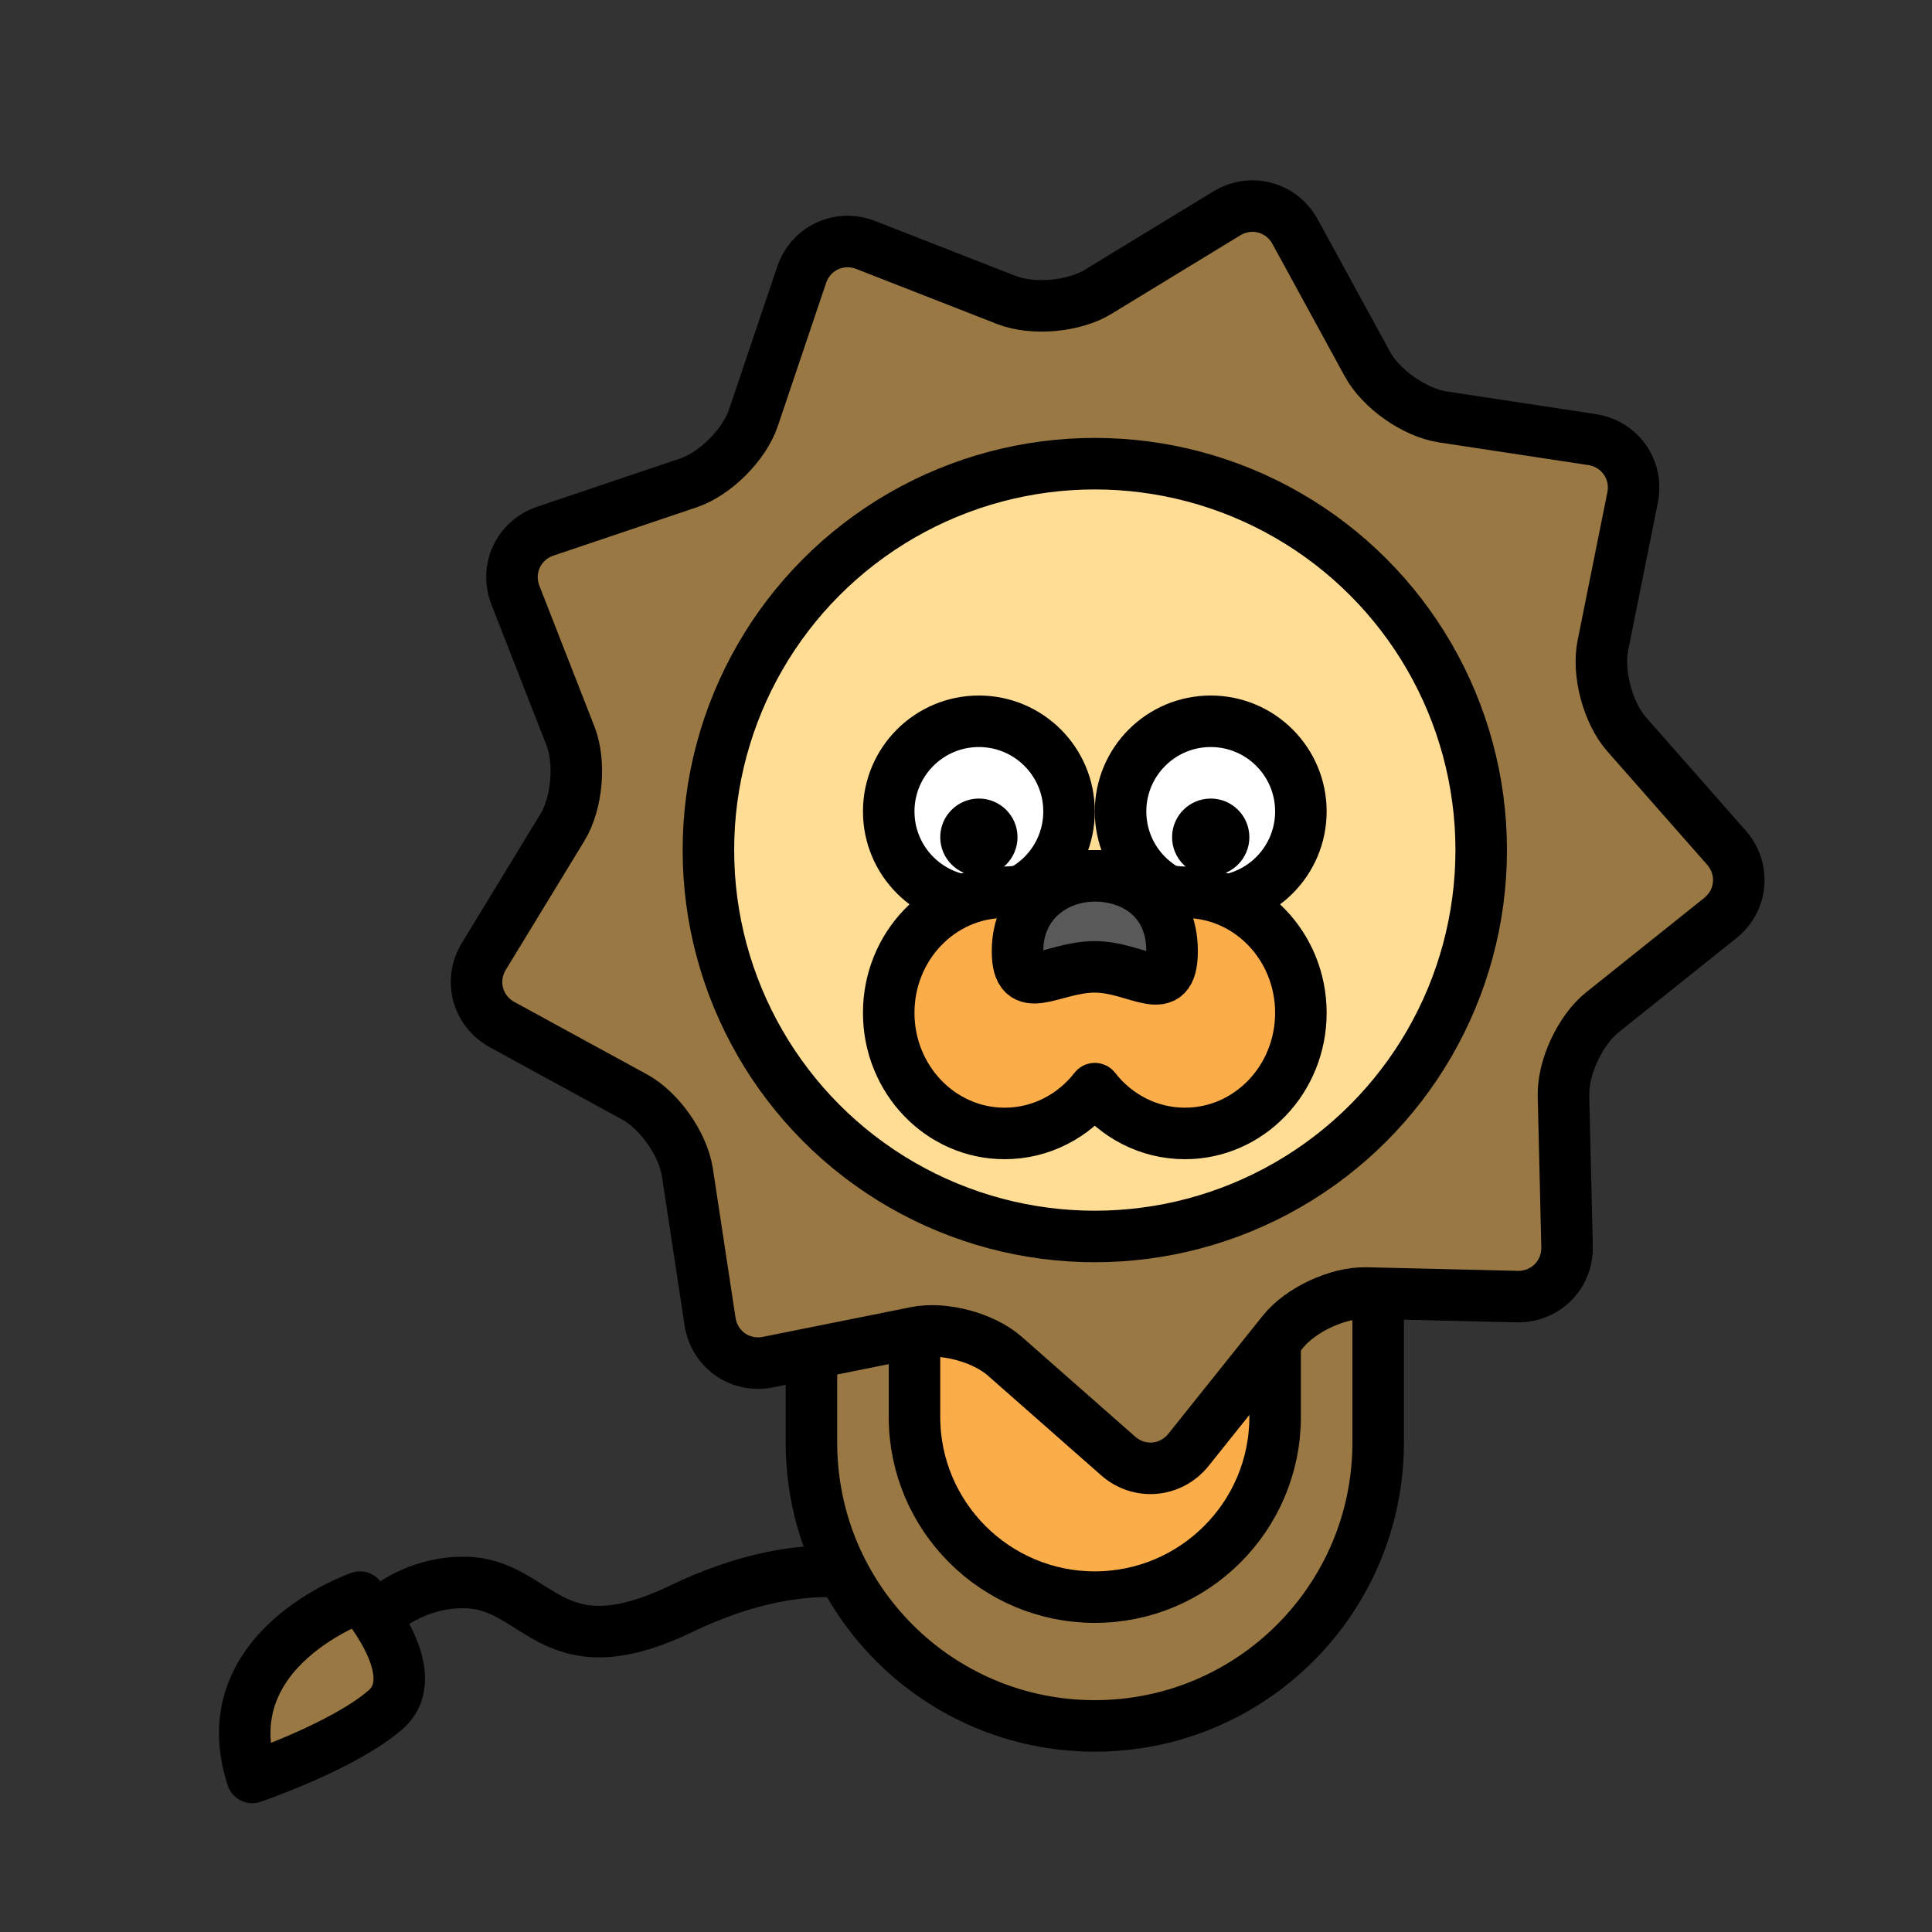
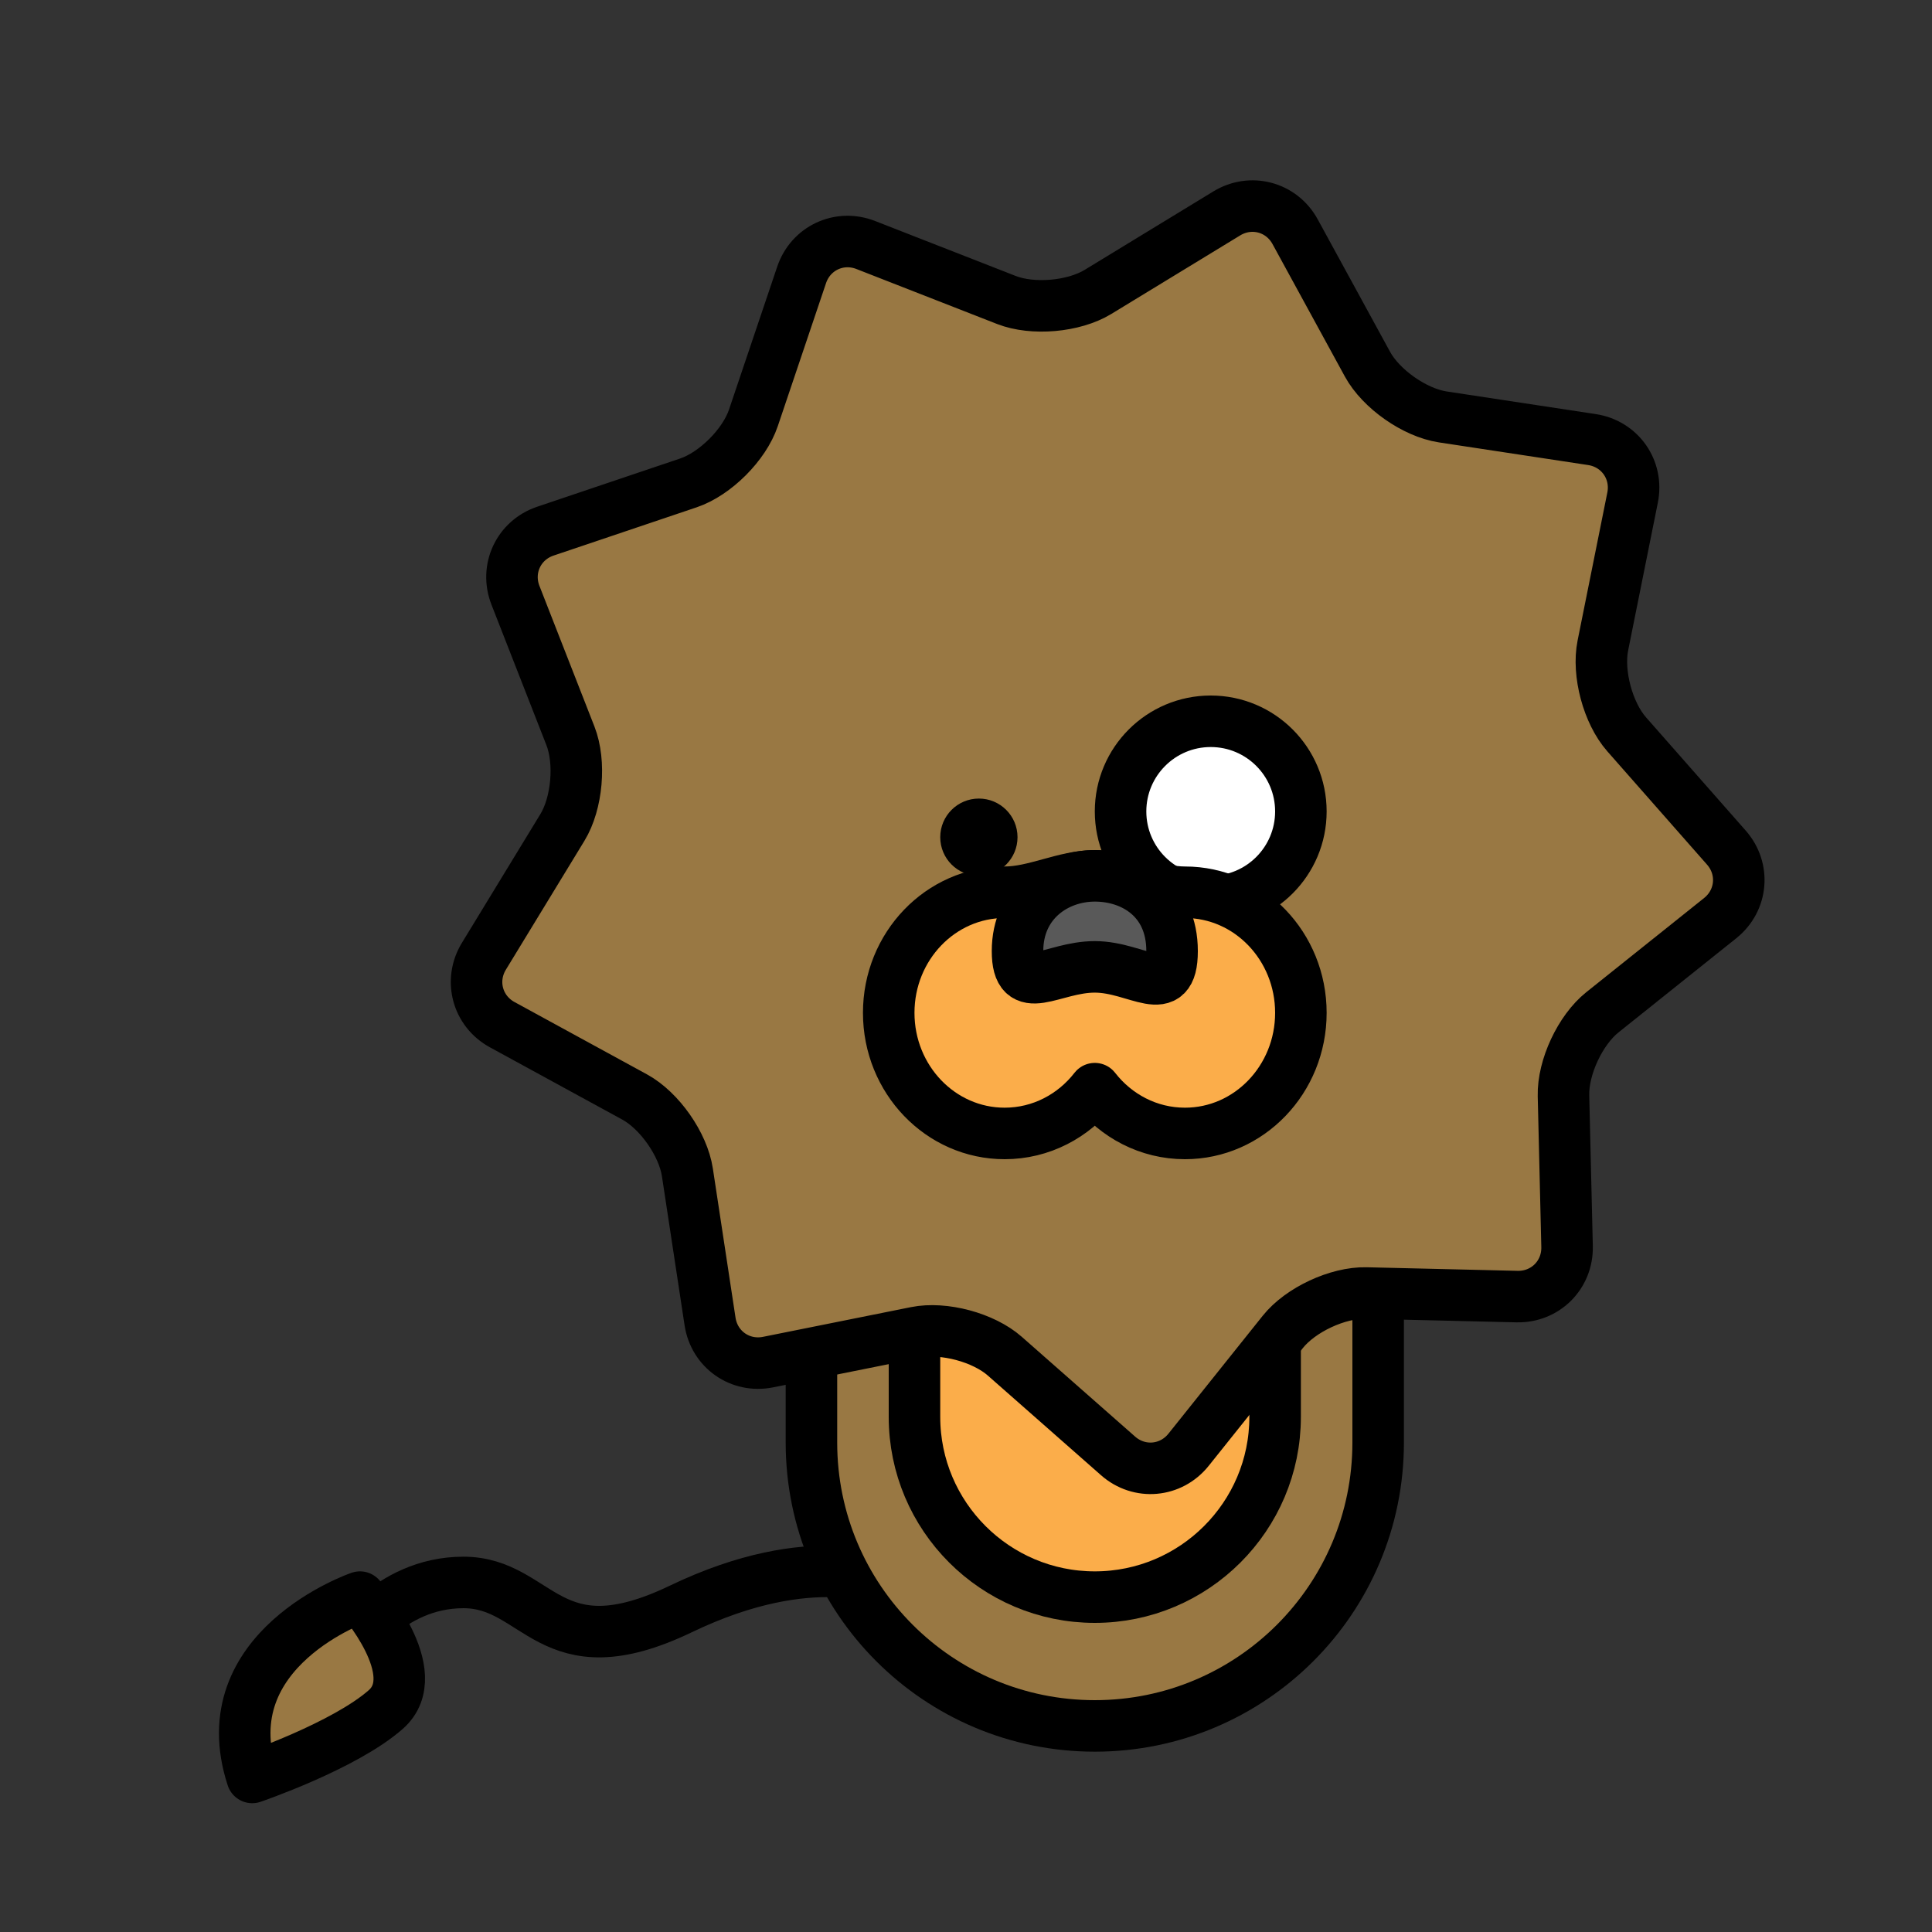
<svg xmlns="http://www.w3.org/2000/svg" xml:space="preserve" width="800" height="800" viewBox="0 0 300 300">
  <rect x="0" y="0" width="300" height="300" fill="#333333" stroke="none" />
  <path d="M138 245.607s-11.726-5.643-32.265 4.223c-20.538 9.866-22.018-4.108-33.771-4.108S54 256 54 256" style="fill:none;stroke:#000;stroke-width:8;stroke-linecap:round;stroke-linejoin:round;stroke-miterlimit:10" />
  <path d="M126 160h88v63.996C214 248.3 194.306 268 170 268c-24.3 0-44-19.684-44-44.004z" style="fill-rule:evenodd;clip-rule:evenodd;fill:#997843;stroke:#000;stroke-width:8;stroke-linecap:round;stroke-linejoin:round;stroke-miterlimit:10" />
  <path d="M142 148h56v72.012C198 235.468 185.432 248 170 248c-15.464 0-28-12.564-28-27.988z" style="fill-rule:evenodd;clip-rule:evenodd;fill:#fbad4a;stroke:#000;stroke-width:8;stroke-linecap:round;stroke-linejoin:round;stroke-miterlimit:10" />
  <path d="M156.025 210.586c-3.303-2.907-9.472-4.561-13.789-3.693l-22.973 4.613c-4.313.869-8.345-1.951-9.006-6.306l-3.52-23.163c-.661-4.351-4.323-9.583-8.188-11.697l-20.565-11.228c-3.861-2.11-5.137-6.862-2.846-10.622l12.194-20.006c2.289-3.76 2.848-10.122 1.244-14.223l-8.535-21.823c-1.602-4.097.474-8.555 4.647-9.963l22.203-7.488c4.169-1.408 8.687-5.922 10.094-10.094l7.489-22.203c1.406-4.169 5.864-6.251 9.965-4.645l21.822 8.531c4.097 1.603 10.461 1.047 14.22-1.241l20.009-12.196c3.757-2.289 8.51-1.02 10.62 2.848l11.231 20.561c2.109 3.863 7.34 7.528 11.693 8.19l23.166 3.518c4.35.662 7.173 4.692 6.307 9.007l-4.616 22.973c-.867 4.311.785 10.483 3.695 13.787l15.483 17.591c2.907 3.3 2.481 8.202-.958 10.951l-18.302 14.631c-3.436 2.749-6.138 8.535-6.033 12.938l.556 23.425c.104 4.399-3.372 7.877-7.774 7.774l-23.425-.555c-4.398-.103-10.188 2.594-12.938 6.033l-14.631 18.3c-2.747 3.439-7.648 3.871-10.953.96z" style="fill-rule:evenodd;clip-rule:evenodd;fill:#997843;stroke:#000;stroke-width:8;stroke-linecap:round;stroke-linejoin:round;stroke-miterlimit:10" />
-   <circle cx="170" cy="132" r="60" style="fill-rule:evenodd;clip-rule:evenodd;fill:#ffdd95;stroke:#000;stroke-width:8;stroke-linecap:round;stroke-linejoin:round;stroke-miterlimit:10" />
-   <circle cx="152" cy="126" r="14" style="fill-rule:evenodd;clip-rule:evenodd;fill:#fff;stroke:#000;stroke-width:8;stroke-linecap:round;stroke-linejoin:round;stroke-miterlimit:10" />
  <circle cx="152" cy="130" r="6" style="fill-rule:evenodd;clip-rule:evenodd" />
  <circle cx="188" cy="126" r="14" style="fill-rule:evenodd;clip-rule:evenodd;fill:#fff;stroke:#000;stroke-width:8;stroke-linecap:round;stroke-linejoin:round;stroke-miterlimit:10" />
-   <circle cx="188" cy="130" r="6" style="fill-rule:evenodd;clip-rule:evenodd" />
  <path d="M184 176c9.941 0 18-8.385 18-18.726s-8.059-18.726-18-18.726c-4.612 0-9.388-2.547-14-2.547-4.721 0-9.279 2.547-14 2.547-9.941 0-18 8.385-18 18.726S146.059 176 156 176c5.654 0 10.7-2.713 14-6.954 3.3 4.241 8.346 6.954 14 6.954" style="fill-rule:evenodd;clip-rule:evenodd;fill:#fbad4a;stroke:#000;stroke-width:8;stroke-linecap:round;stroke-linejoin:round;stroke-miterlimit:10" />
  <path d="M170 150.135c6.628 0 12 5.533 12-2.463S176 136 170 136s-12 4.097-12 11.672 5.372 2.463 12 2.463" style="fill-rule:evenodd;clip-rule:evenodd;fill:#595959;stroke:#000;stroke-width:8;stroke-linecap:round;stroke-linejoin:round;stroke-miterlimit:10" />
  <path d="M55.897 248s-23.291 8.005-16.733 28c0 0 14.307-4.884 20.741-10.548S55.897 248 55.897 248" style="fill-rule:evenodd;clip-rule:evenodd;fill:#997843;stroke:#000;stroke-width:8;stroke-linecap:round;stroke-linejoin:round;stroke-miterlimit:10" />
</svg>